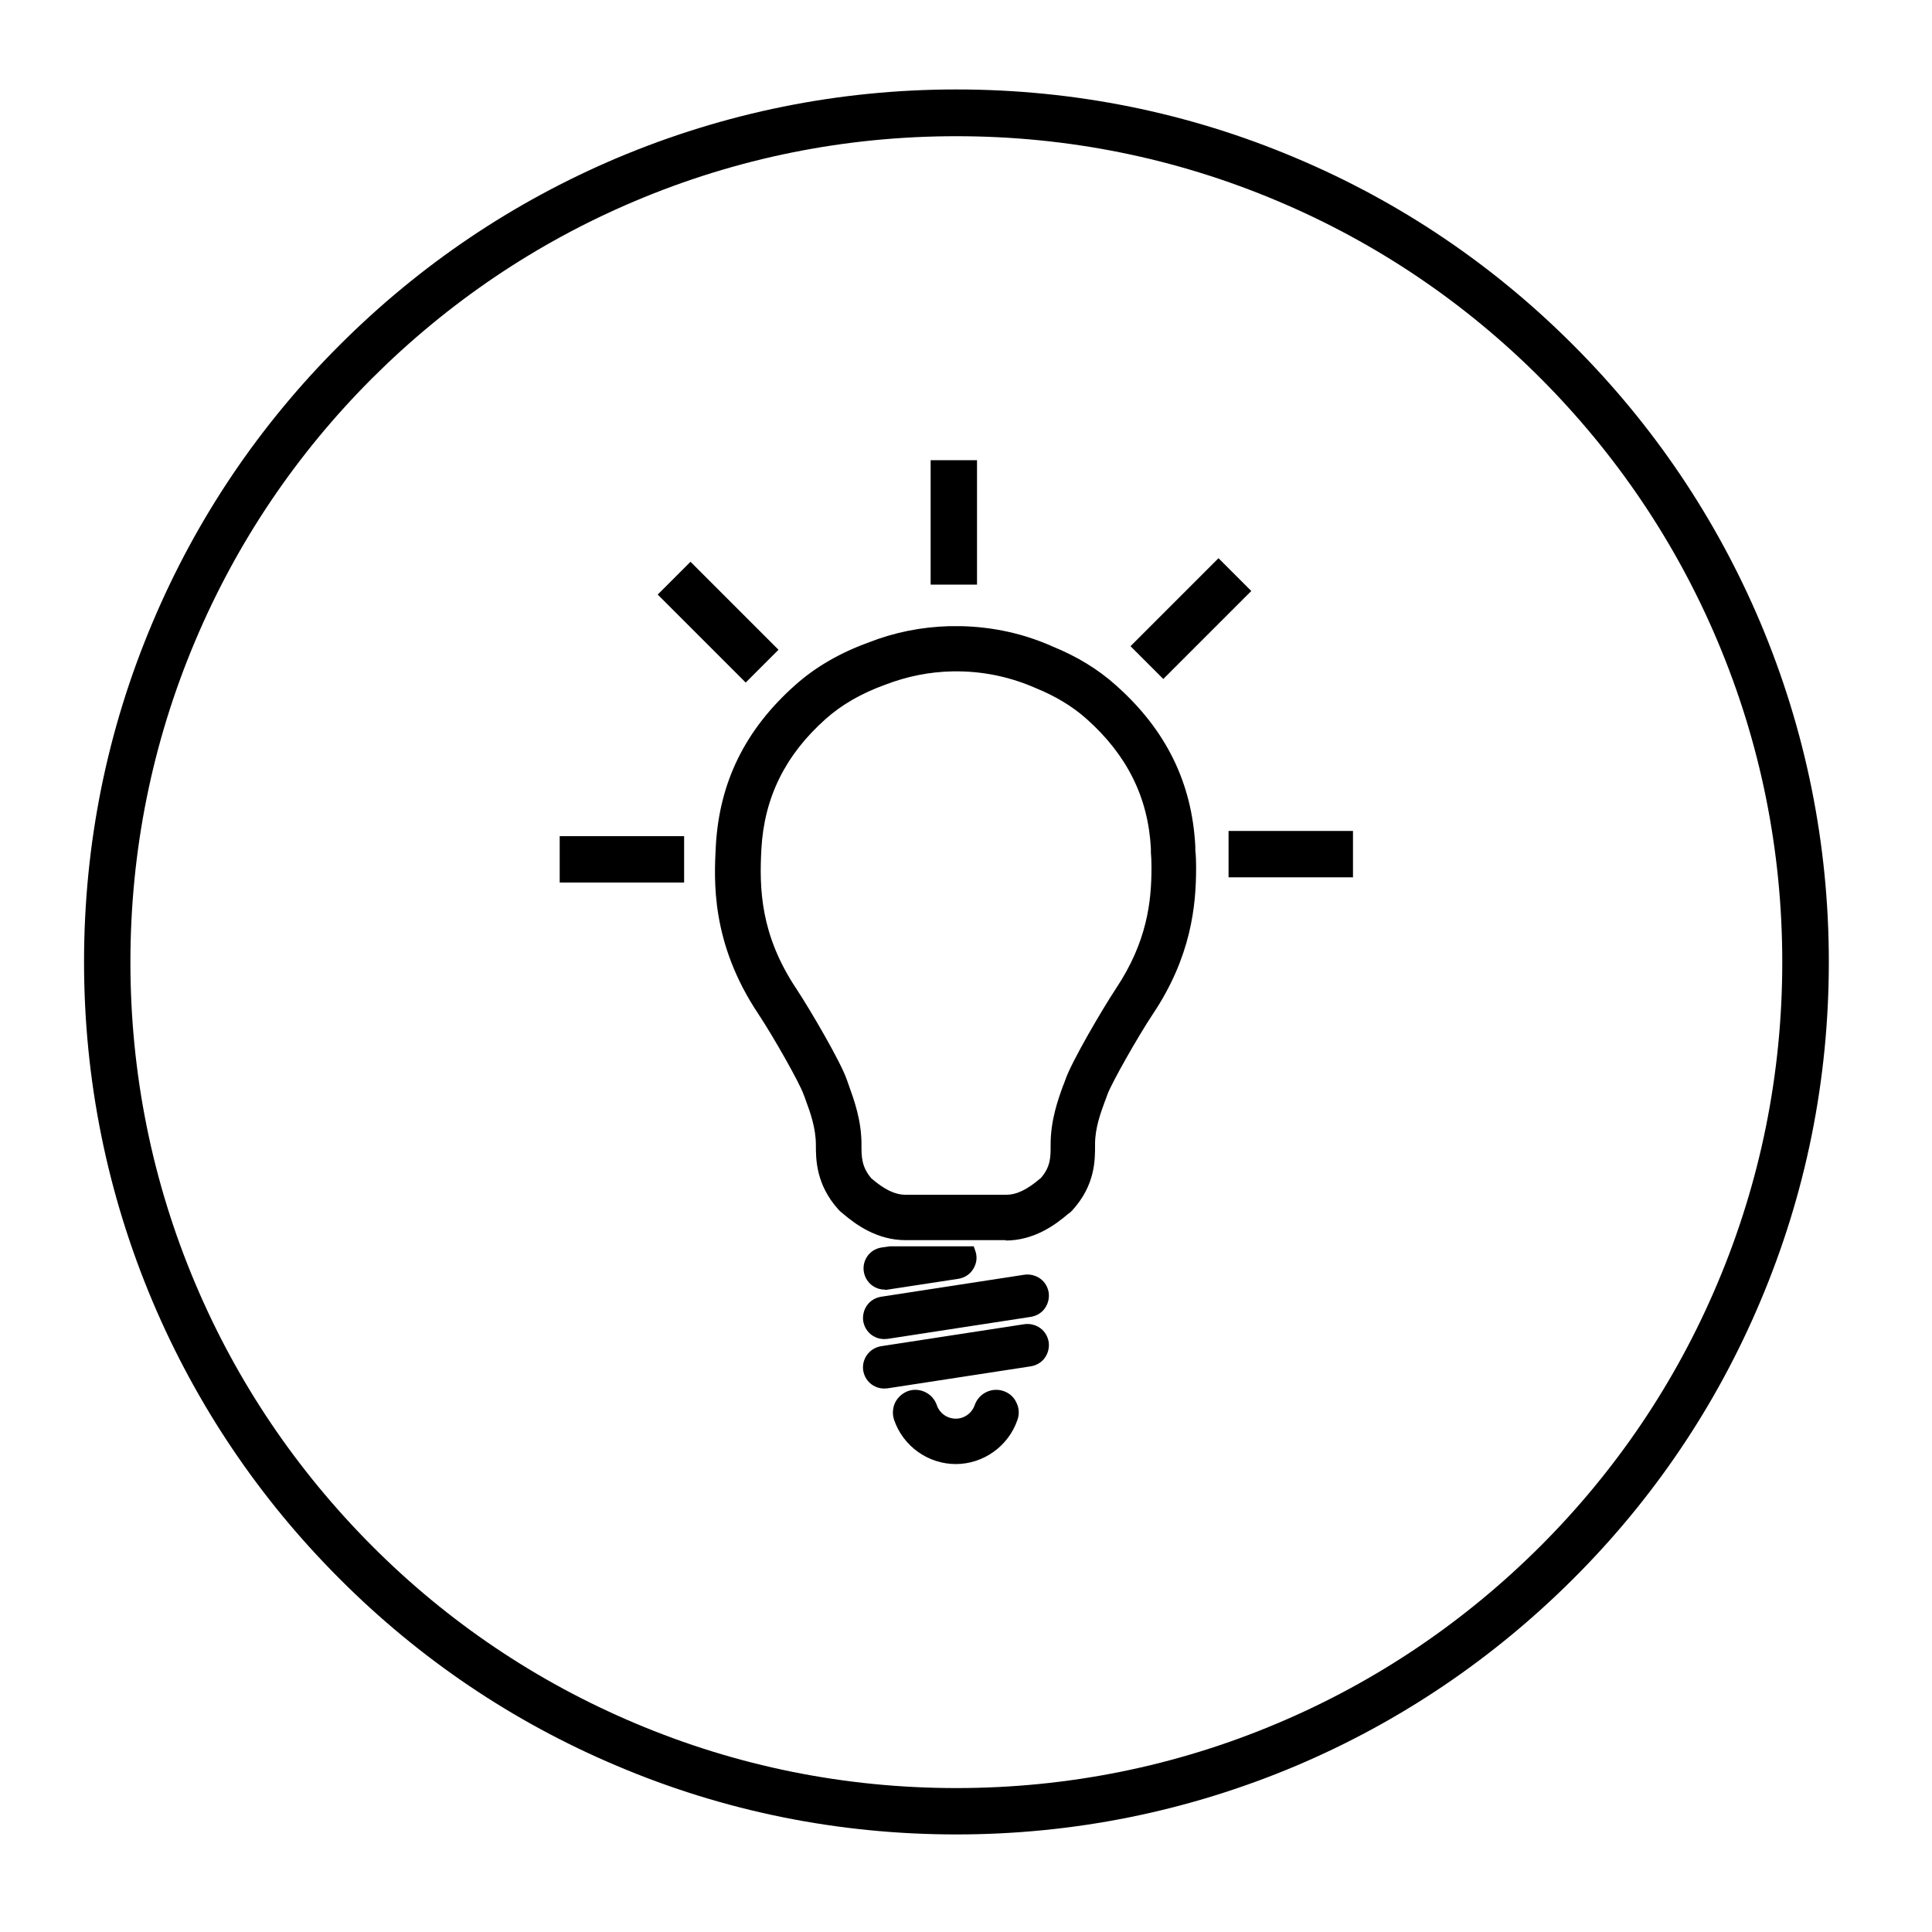
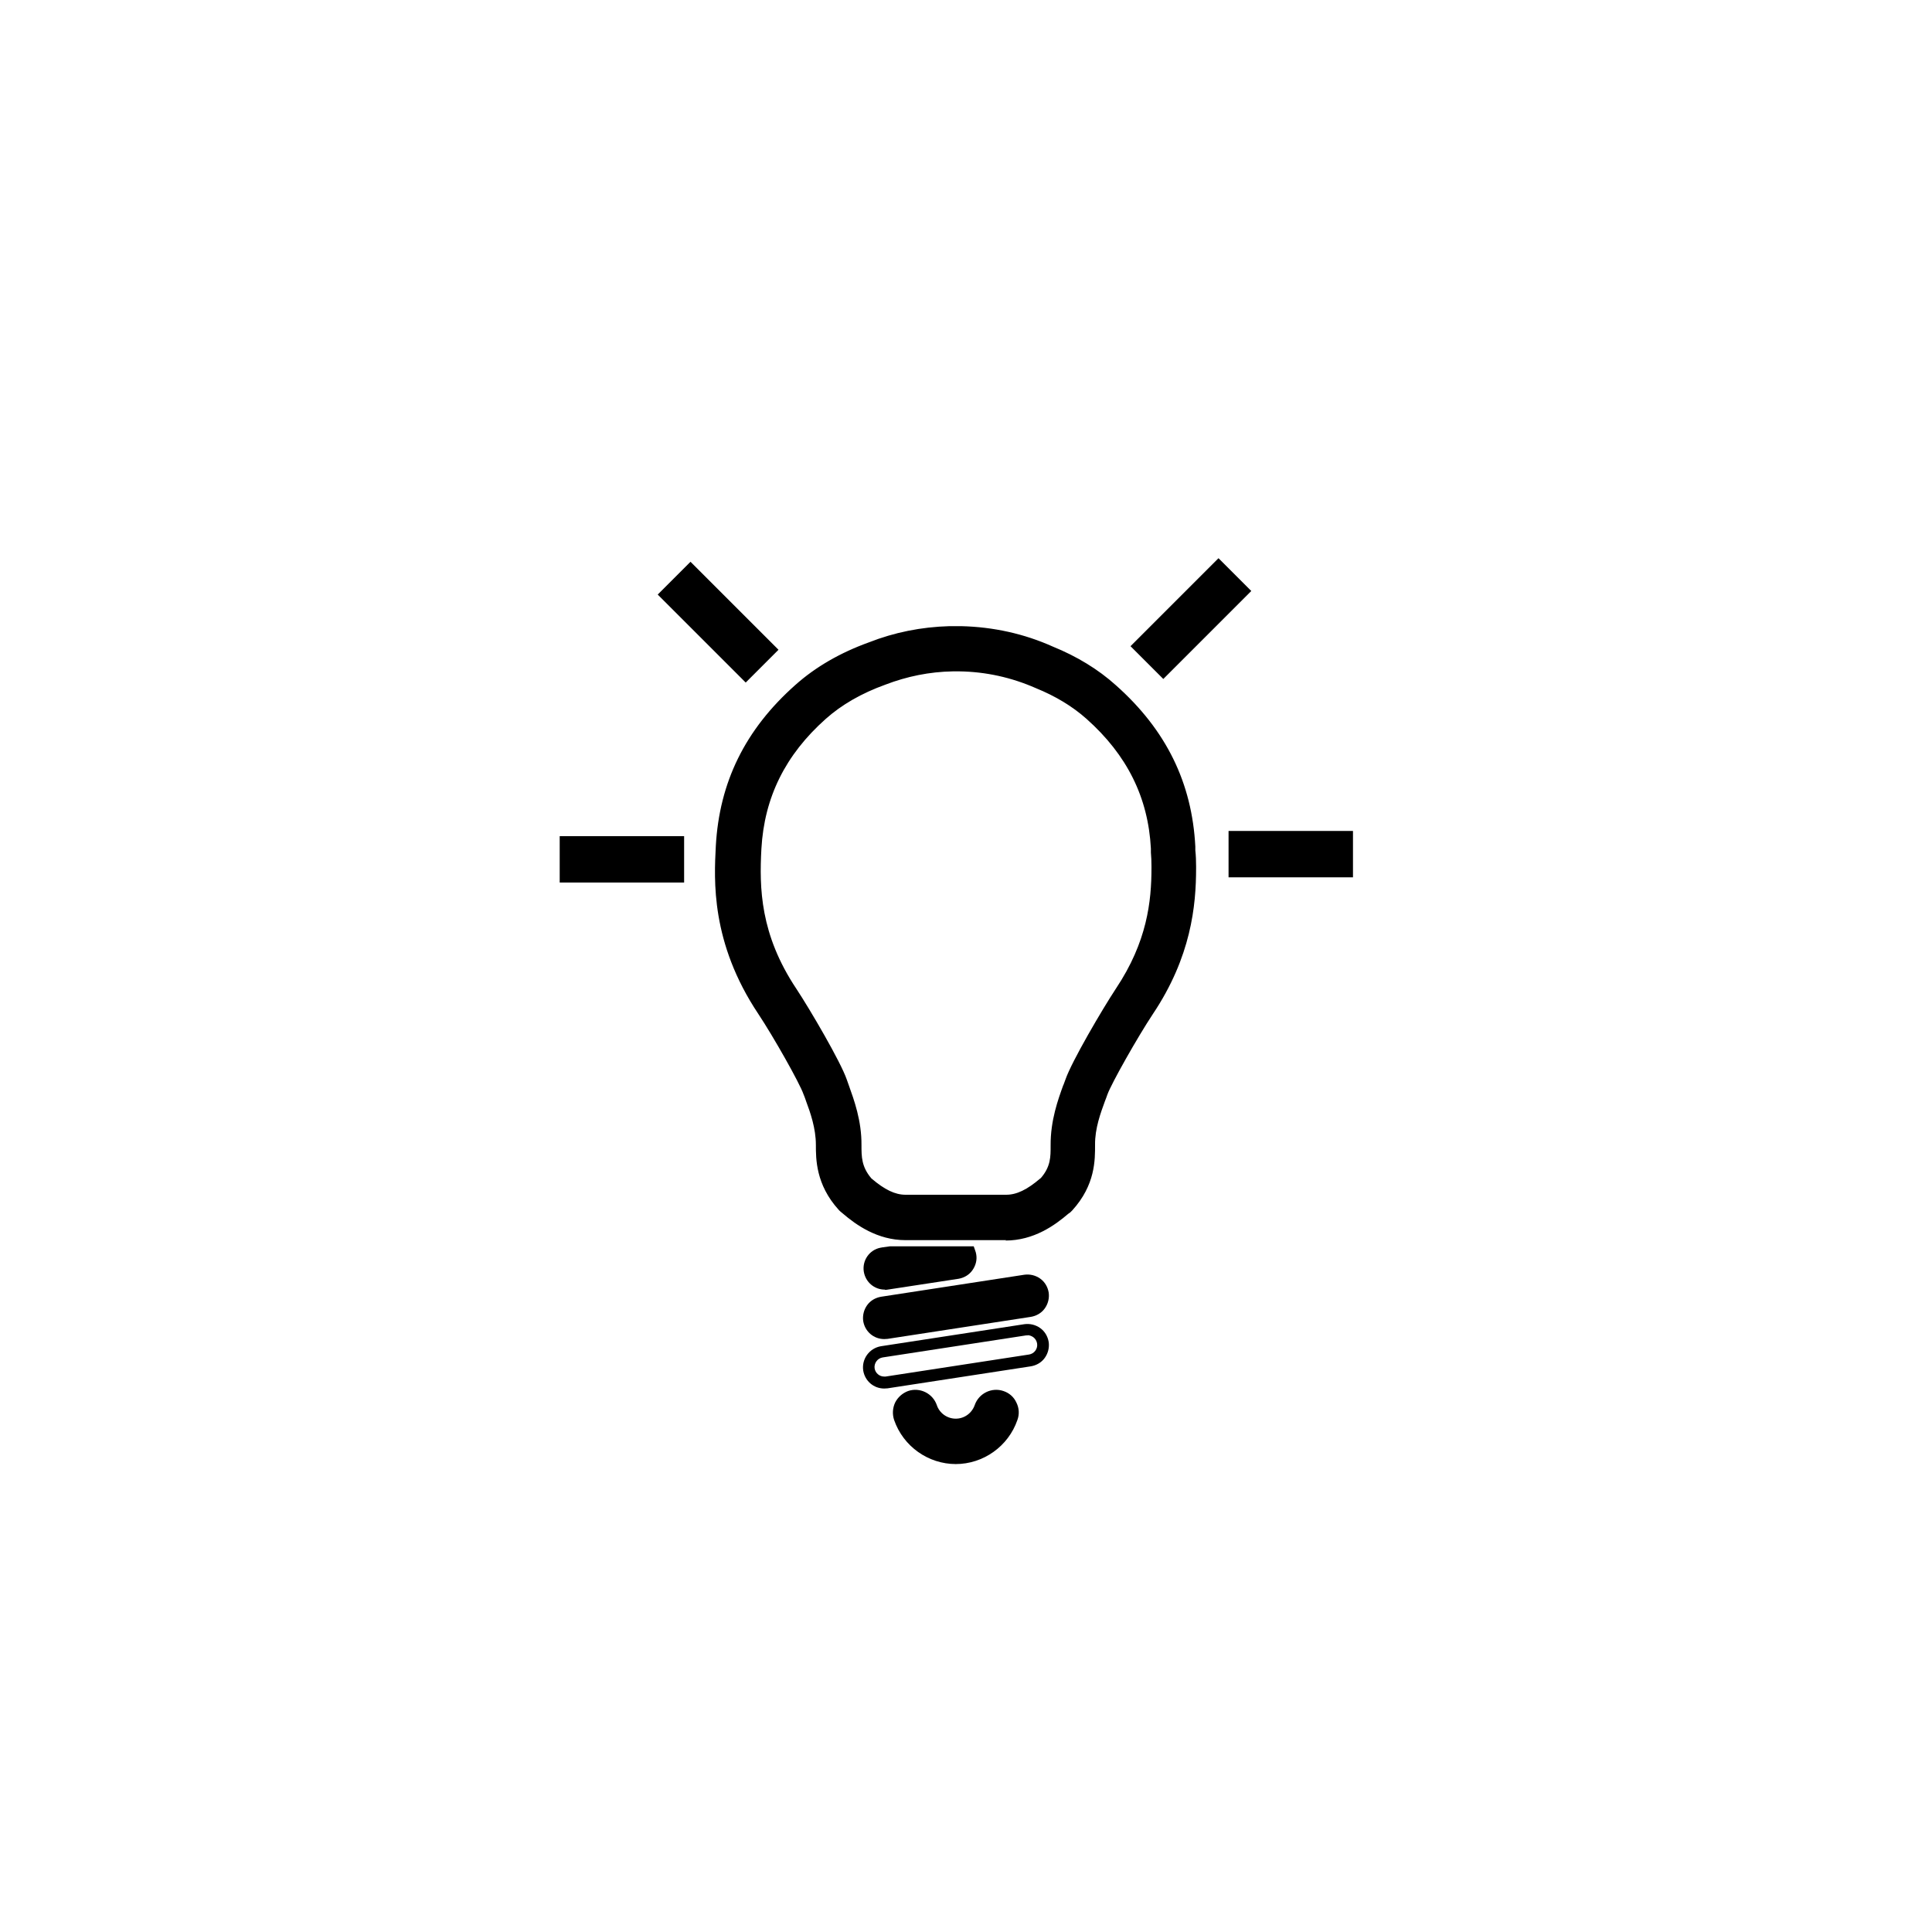
<svg xmlns="http://www.w3.org/2000/svg" id="Camada_1" data-name="Camada 1" version="1.1" viewBox="0 0 1000 1000">
  <defs>
    <style>
      .cls-1 {
        fill: #000;
        stroke-width: 0px;
      }
    </style>
  </defs>
  <g>
    <g>
      <path class="cls-1" d="M520.8,638.9h-52.1c-13.6,0-24.1-7.5-30.8-13.2-.5-.4-1.3-1-1.6-1.5-11.2-12.3-11.1-24.4-11-31.6,0-9.2-3-17.6-5.3-23.8-.5-1.2-.9-2.4-1.2-3.4-2.2-6.3-16.2-30.9-23.8-42.3-24.1-36.2-22.4-67.9-21.5-84.9,1.8-32.3,14.9-58.9,40.1-81.4,10.3-9.1,22.8-16.4,37.2-21.5,12.9-5.1,26.8-7.9,41-8.2.3,0,.7,0,1,0h1.9s.3,0,.3,0c.1,0,.4,0,.5,0h.7c0,0,.5,0,.6,0,.3,0,.6,0,.9,0,16.1.4,31.7,3.8,46.4,10.3,12,4.9,22.8,11.5,31.8,19.5,25.3,22.6,38.5,49.2,40.1,81.4v1.9c.3,2.8.4,5.5.4,8.3v.7c0,19.3-2.6,45-21.9,74-7.6,11.3-21.6,36-23.8,42.3-.4,1.1-.8,2.2-1.2,3.5-2.3,6.2-5.3,14.6-5.3,23.5,0,7.6.2,19.7-11,31.9-.4.4-1.1,1-1.6,1.4-6.7,5.7-17.1,13.2-30.8,13.2M448.8,611.9c.1,0,.2.2.4.3,7.4,6.3,13.4,9.2,19.6,9.2h52.1c6.2,0,12.2-2.8,19.5-9.1.1-.1.3-.2.4-.4,6.1-7,6-13.1,6-19.1-.1-12.4,3.8-23,6.3-30,.4-1.1.8-2.2,1.1-3.1,3.1-8.9,19-36.1,25.8-46.3,16.6-25,18.9-46.4,18.9-64.1v-.7c0-2.6-.1-5.1-.3-7.5v-2c-1.5-27.3-12.7-49.9-34.3-69.2-7.5-6.7-16.6-12.2-27-16.4-13-5.8-26.6-8.7-40.7-8.9-.2,0-.5,0-.7,0h-.4c-.2,0-.5,0-.7,0h-.9c-.3,0-.5,0-.8,0-12.5.2-24.6,2.6-36.1,7.2-12.5,4.5-23.1,10.6-31.7,18.2-21.6,19.2-32.8,41.8-34.3,69.2-1.1,20.8-.7,45.4,18.6,74.3,6.8,10.2,22.7,37.4,25.8,46.3.3.9.7,2,1.1,3.1,2.6,7,6.4,17.6,6.3,29.7,0,6.2-.1,12.4,6,19.4" />
      <path class="cls-1" d="M520.8,641.9h-52.1c-14.6,0-25.6-7.9-32.6-13.9-.6-.5-1.5-1.2-2-1.8-11.9-13.1-11.8-26.5-11.8-33.6,0-8.6-2.9-16.8-5.1-22.7l-.2-.6c-.4-1.1-.7-2-1.1-2.9-1.9-5.6-15.5-29.7-23.4-41.6-24.7-37-22.9-69.4-22-86.8,1.8-33.1,15.2-60.4,41.1-83.4,10.5-9.4,23.4-16.8,38.1-22.1,13.2-5.2,27.2-8,41.7-8.4.4,0,.8,0,1.2,0h.5s1.3,0,1.3,0h.4c.1,0,.4,0,.6,0h.6c0,0,.4,0,.6,0h0c.3,0,.7,0,1,0,16.5.4,32.5,3.9,47.4,10.6,12.3,5,23.4,11.7,32.6,20,26,23.1,39.4,50.5,41.1,83.5v1.9c.3,2.8.4,5.6.4,8.4v.8c0,19.6-2.6,46-22.4,75.6-7.9,11.9-21.5,36-23.5,41.6-.4,1.1-.8,2.3-1.3,3.5-2.2,6-5.2,14.1-5.1,22.5,0,7.8.2,20.8-11.8,34-.5.6-1.3,1.3-2,1.7-7,6-17.9,13.9-32.6,13.9ZM493.3,329.9h-.5c-.2,0-.4,0-.6,0h-.3c-13.9.4-27.3,3.1-39.9,8.1-14.1,5.1-26.3,12.1-36.3,21-24.6,21.9-37.4,47.8-39.1,79.3-.9,16.7-2.6,47.7,21,83.1,7.8,11.7,21.9,36.4,24.1,43,.3.9.7,1.8,1,2.9l.2.5c2.3,6.4,5.5,15.2,5.5,24.9,0,7.2-.2,18.1,10.2,29.6.2.2.8.7,1.2,1.1h.2c6.3,5.5,16.1,12.6,28.8,12.6h52.1c12.8,0,22.6-7.1,28.8-12.5l.2-.2c.4-.3.9-.8,1.1-1,10.4-11.4,10.3-22.5,10.3-29.9,0-9.5,3.1-18.2,5.5-24.6.5-1.2.9-2.4,1.2-3.4,2.3-6.6,16.3-31.3,24.1-43,18.9-28.3,21.3-53.5,21.4-72.4v-.8c0-2.6-.1-5.2-.3-8v-1.9c-1.7-31.3-14.5-57.3-39.2-79.3-8.8-7.8-19.2-14.2-31-18.9-14.4-6.4-29.6-9.7-45.4-10.1h-.3c-.2,0-.4,0-.5,0h-.2c-.1,0-.3,0-.3,0h-.9s-.2,0-.2,0c0,0,0,0-.1,0h-.3s-1.5,0-1.5,0ZM520.8,624.4h-52.1c-6.9,0-13.5-3-21.5-9.9,0,0-.1-.1-.2-.2l-.3-.2-.2-.2c-6.8-7.9-6.8-15.1-6.7-21.4,0-11.6-3.7-21.8-6.1-28.6-.4-1.2-.8-2.3-1.2-3.2-2.9-8.4-18.6-35.4-25.4-45.6-19.8-29.7-20.2-54.9-19.1-76.1,1.5-28.2,13.1-51.6,35.3-71.3,8.8-7.9,19.8-14.2,32.7-18.8,11.7-4.6,24.2-7.1,37.1-7.3.2,0,.4,0,.6,0h.3s2.2,0,2.2,0c.2,0,.4,0,.5,0,14.5.2,28.5,3.3,41.8,9.2,10.7,4.3,20,10,27.8,16.9,22.3,19.9,33.8,43.2,35.3,71.3v2c.2,2.2.4,4.8.4,7.6v.8c0,18.1-2.4,40.1-19.4,65.7-6.8,10.2-22.6,37.2-25.4,45.6-.3.9-.6,1.8-1,2.8v.4c-2.6,6.8-6.4,17.1-6.3,29,0,6.2.1,13.3-6.7,21.1l-.2.2-.2.2c-.1,0-.2.2-.3.3-7.9,6.8-14.5,9.9-21.5,9.9ZM450.9,609.8c0,0,.1.1.2.2,6.8,5.8,12.2,8.4,17.6,8.4h52.1c5.4,0,10.8-2.6,17.6-8.4,0,0,.2-.2.3-.2,5.2-6,5.1-11.1,5.1-16.9-.1-13,3.9-23.9,6.5-31.1l.2-.4c.4-1,.7-1.9,1-2.7,3.2-9.3,19.1-36.4,26.1-47,16.2-24.3,18.4-45.2,18.4-62.5v-.8c0-2.5-.1-4.9-.3-7.2v-2c-1.4-26.4-12.3-48.4-33.3-67.1-7.3-6.5-16.1-11.8-26.2-15.9-12.7-5.6-26-8.5-39.6-8.7h-.1c-.2,0-.4,0-.6,0h-1.7c-.3,0-.7,0-1,0-12.1.2-23.8,2.6-35,6.9-12.2,4.4-22.5,10.3-30.8,17.7-20.9,18.6-31.8,40.6-33.3,67.2-1.1,20.3-.7,44.3,18.1,72.5,7,10.6,22.9,37.7,26.1,47,.3.9.7,2,1.1,3.1,2.6,7.3,6.6,18.1,6.5,30.8,0,6,0,11.2,5.1,17.2Z" />
    </g>
    <g>
      <path class="cls-1" d="M457.7,690.1c-3.9,0-7.3-2.8-7.9-6.8-.7-4.4,2.3-8.5,6.7-9.1l74.2-11.4c4.4-.7,8.5,2.3,9.1,6.7.7,4.4-2.3,8.5-6.7,9.1l-74.2,11.4c-.4,0-.8.1-1.2.1" />
      <path class="cls-1" d="M457.7,693.1c-5.5,0-10-3.9-10.9-9.3-.4-2.9.3-5.8,2-8.2,1.7-2.4,4.3-3.9,7.2-4.4l74.2-11.4c2.9-.4,5.8.3,8.2,2,2.4,1.7,3.9,4.3,4.4,7.2.4,2.9-.3,5.8-2,8.2-1.7,2.4-4.3,3.9-7.2,4.4l-74.2,11.4c-.5,0-1.1.1-1.7.1ZM531.9,665.7c-.3,0-.5,0-.8,0l-74.2,11.4c-1.3.2-2.5.9-3.3,2-.8,1.1-1.1,2.4-.9,3.7.4,2.4,2.5,4.3,4.9,4.3s.5,0,.7,0l74.2-11.4c1.3-.2,2.5-.9,3.3-2,.8-1.1,1.1-2.4.9-3.7-.2-1.3-.9-2.5-2-3.3-.9-.6-1.9-1-2.9-1Z" />
    </g>
    <g>
-       <path class="cls-1" d="M457.7,715.7c-3.9,0-7.3-2.8-7.9-6.8-.7-4.4,2.3-8.5,6.7-9.1l74.2-11.4c4.4-.7,8.5,2.3,9.1,6.7.7,4.4-2.3,8.5-6.7,9.1l-74.2,11.4c-.4,0-.8,0-1.2,0" />
      <path class="cls-1" d="M457.7,718.7c-5.5,0-10-3.9-10.9-9.3-.9-6,3.2-11.6,9.2-12.6l74.2-11.4c2.9-.4,5.8.3,8.2,2,2.4,1.7,3.9,4.3,4.4,7.2.4,2.9-.3,5.8-2,8.2-1.7,2.4-4.3,3.9-7.2,4.4l-74.2,11.4c-.6,0-1.2.1-1.7.1ZM531.9,691.2c-.3,0-.5,0-.8,0l-74.2,11.4c-2.7.4-4.6,3-4.2,5.7.4,2.4,2.5,4.2,4.9,4.2s.5,0,.8,0l74.2-11.4c1.3-.2,2.5-.9,3.3-2,.8-1.1,1.1-2.4.9-3.7-.2-1.3-.9-2.5-2-3.3-.9-.6-1.9-1-2.9-1Z" />
    </g>
    <g>
      <path class="cls-1" d="M460.5,648h41.3c.2.5.4,1.1.4,1.6.7,4.4-2.3,8.5-6.7,9.1l-6.1.9-31,4.8c-.2,0-.4,0-.6,0-3.9,0-7.3-2.8-7.9-6.8-.7-4.3,2.2-8.3,6.4-9.1,0,0,.2,0,.3,0l3.8-.6Z" />
      <path class="cls-1" d="M458,667.5c-5.5,0-10-3.9-10.9-9.3-.9-5.8,2.9-11.3,8.7-12.4.2,0,.3,0,.5-.1l4.3-.6h43.4l.7,2c.3.8.5,1.5.6,2.2.5,2.9-.3,5.8-2,8.2-1.7,2.4-4.3,3.9-7.2,4.4l-37.3,5.7c-.3,0-.5,0-.8,0ZM457.4,651.5c-.1,0-.2,0-.3,0-2.7.5-4.5,3-4,5.7.4,2.4,2.5,4.2,4.9,4.2,0,0,.1,0,.2,0l37-5.7c1.3-.2,2.5-.9,3.3-2,.6-.8.9-1.8,1-2.8h-38.6l-3.4.5Z" />
    </g>
    <g>
      <path class="cls-1" d="M494.8,754.8c-13.1,0-24.8-8.3-29.1-20.8-1.6-4.6.8-9.6,5.4-11.1,4.6-1.6,9.5.8,11.1,5.4,1.9,5.4,6.9,9,12.6,9s10.7-3.6,12.6-9c1.6-4.6,6.5-7,11.1-5.4,4.6,1.6,7,6.6,5.4,11.1-4.3,12.4-16,20.8-29.1,20.8" />
      <path class="cls-1" d="M494.8,757.8c-14.4,0-27.3-9.2-32-22.8-1-3-.8-6.2.5-9,1.4-2.8,3.8-4.9,6.7-6,6.1-2.1,12.8,1.2,14.9,7.3,1.4,4.2,5.4,7,9.8,7s8.3-2.8,9.8-7c2.1-6.1,8.8-9.4,14.9-7.3,3,1,5.4,3.1,6.7,6,1.4,2.8,1.6,6,.5,9-4.7,13.6-17.6,22.8-32,22.8ZM473.9,725.4c-.6,0-1.3.1-1.9.3-1.4.5-2.6,1.5-3.3,2.9-.7,1.4-.8,2.9-.3,4.4,3.9,11.2,14.4,18.7,26.3,18.7s22.4-7.5,26.3-18.7c.5-1.5.4-3-.3-4.4-.7-1.4-1.8-2.4-3.3-2.9-3-1-6.3.6-7.3,3.6-2.3,6.6-8.5,11-15.4,11s-13.1-4.4-15.4-11c-.8-2.4-3.1-3.9-5.4-3.9Z" />
    </g>
-     <rect class="cls-1" x="481.7" y="238.2" width="24" height="64.4" />
    <rect class="cls-1" x="584.2" y="308.1" width="64.4" height="24" transform="translate(-45.8 529.7) rotate(-45)" />
    <rect class="cls-1" x="635.9" y="430.1" width="64.4" height="24" />
    <rect class="cls-1" x="359.7" y="289.9" width="24" height="64.4" transform="translate(-118.9 357.1) rotate(-45)" />
    <rect class="cls-1" x="289.7" y="432.8" width="64.4" height="24" />
  </g>
-   <path class="cls-1" d="M495,949.5c-60.9,0-120.1-11.9-175.7-35.5-53.8-22.7-102.1-55.3-143.5-96.8-41.5-41.5-74-89.7-96.8-143.5-23.5-55.7-35.5-114.8-35.5-175.8s11.9-120.1,35.5-175.8c22.7-53.8,55.3-102.1,96.8-143.5,41.5-41.5,89.7-74,143.5-96.8,55.7-23.5,114.8-35.5,175.7-35.5s120.1,11.9,175.8,35.5c53.8,22.7,102.1,55.3,143.5,96.8,41.5,41.5,74,89.7,96.8,143.5,23.5,55.7,35.5,114.8,35.5,175.8s-11.9,120.1-35.5,175.8c-22.7,53.8-55.3,102.1-96.8,143.5s-89.7,74-143.5,96.8c-55.7,23.5-114.8,35.5-175.8,35.5ZM495,70.5c-57.7,0-113.7,11.3-166.4,33.6-50.9,21.5-96.6,52.4-135.9,91.6-39.3,39.3-70.1,85-91.6,135.9-22.3,52.7-33.6,108.7-33.6,166.4s11.3,113.7,33.6,166.4c21.5,50.9,52.4,96.6,91.6,135.9s85,70.1,135.9,91.6c52.7,22.3,108.7,33.6,166.4,33.6s113.7-11.3,166.4-33.6c50.9-21.5,96.6-52.4,135.9-91.6,39.3-39.3,70.1-85,91.6-135.9,22.3-52.7,33.6-108.7,33.6-166.4s-11.3-113.7-33.6-166.4c-21.5-50.9-52.4-96.6-91.6-135.9-39.3-39.3-85-70.1-135.9-91.6-52.7-22.3-108.7-33.6-166.4-33.6Z" />
</svg>